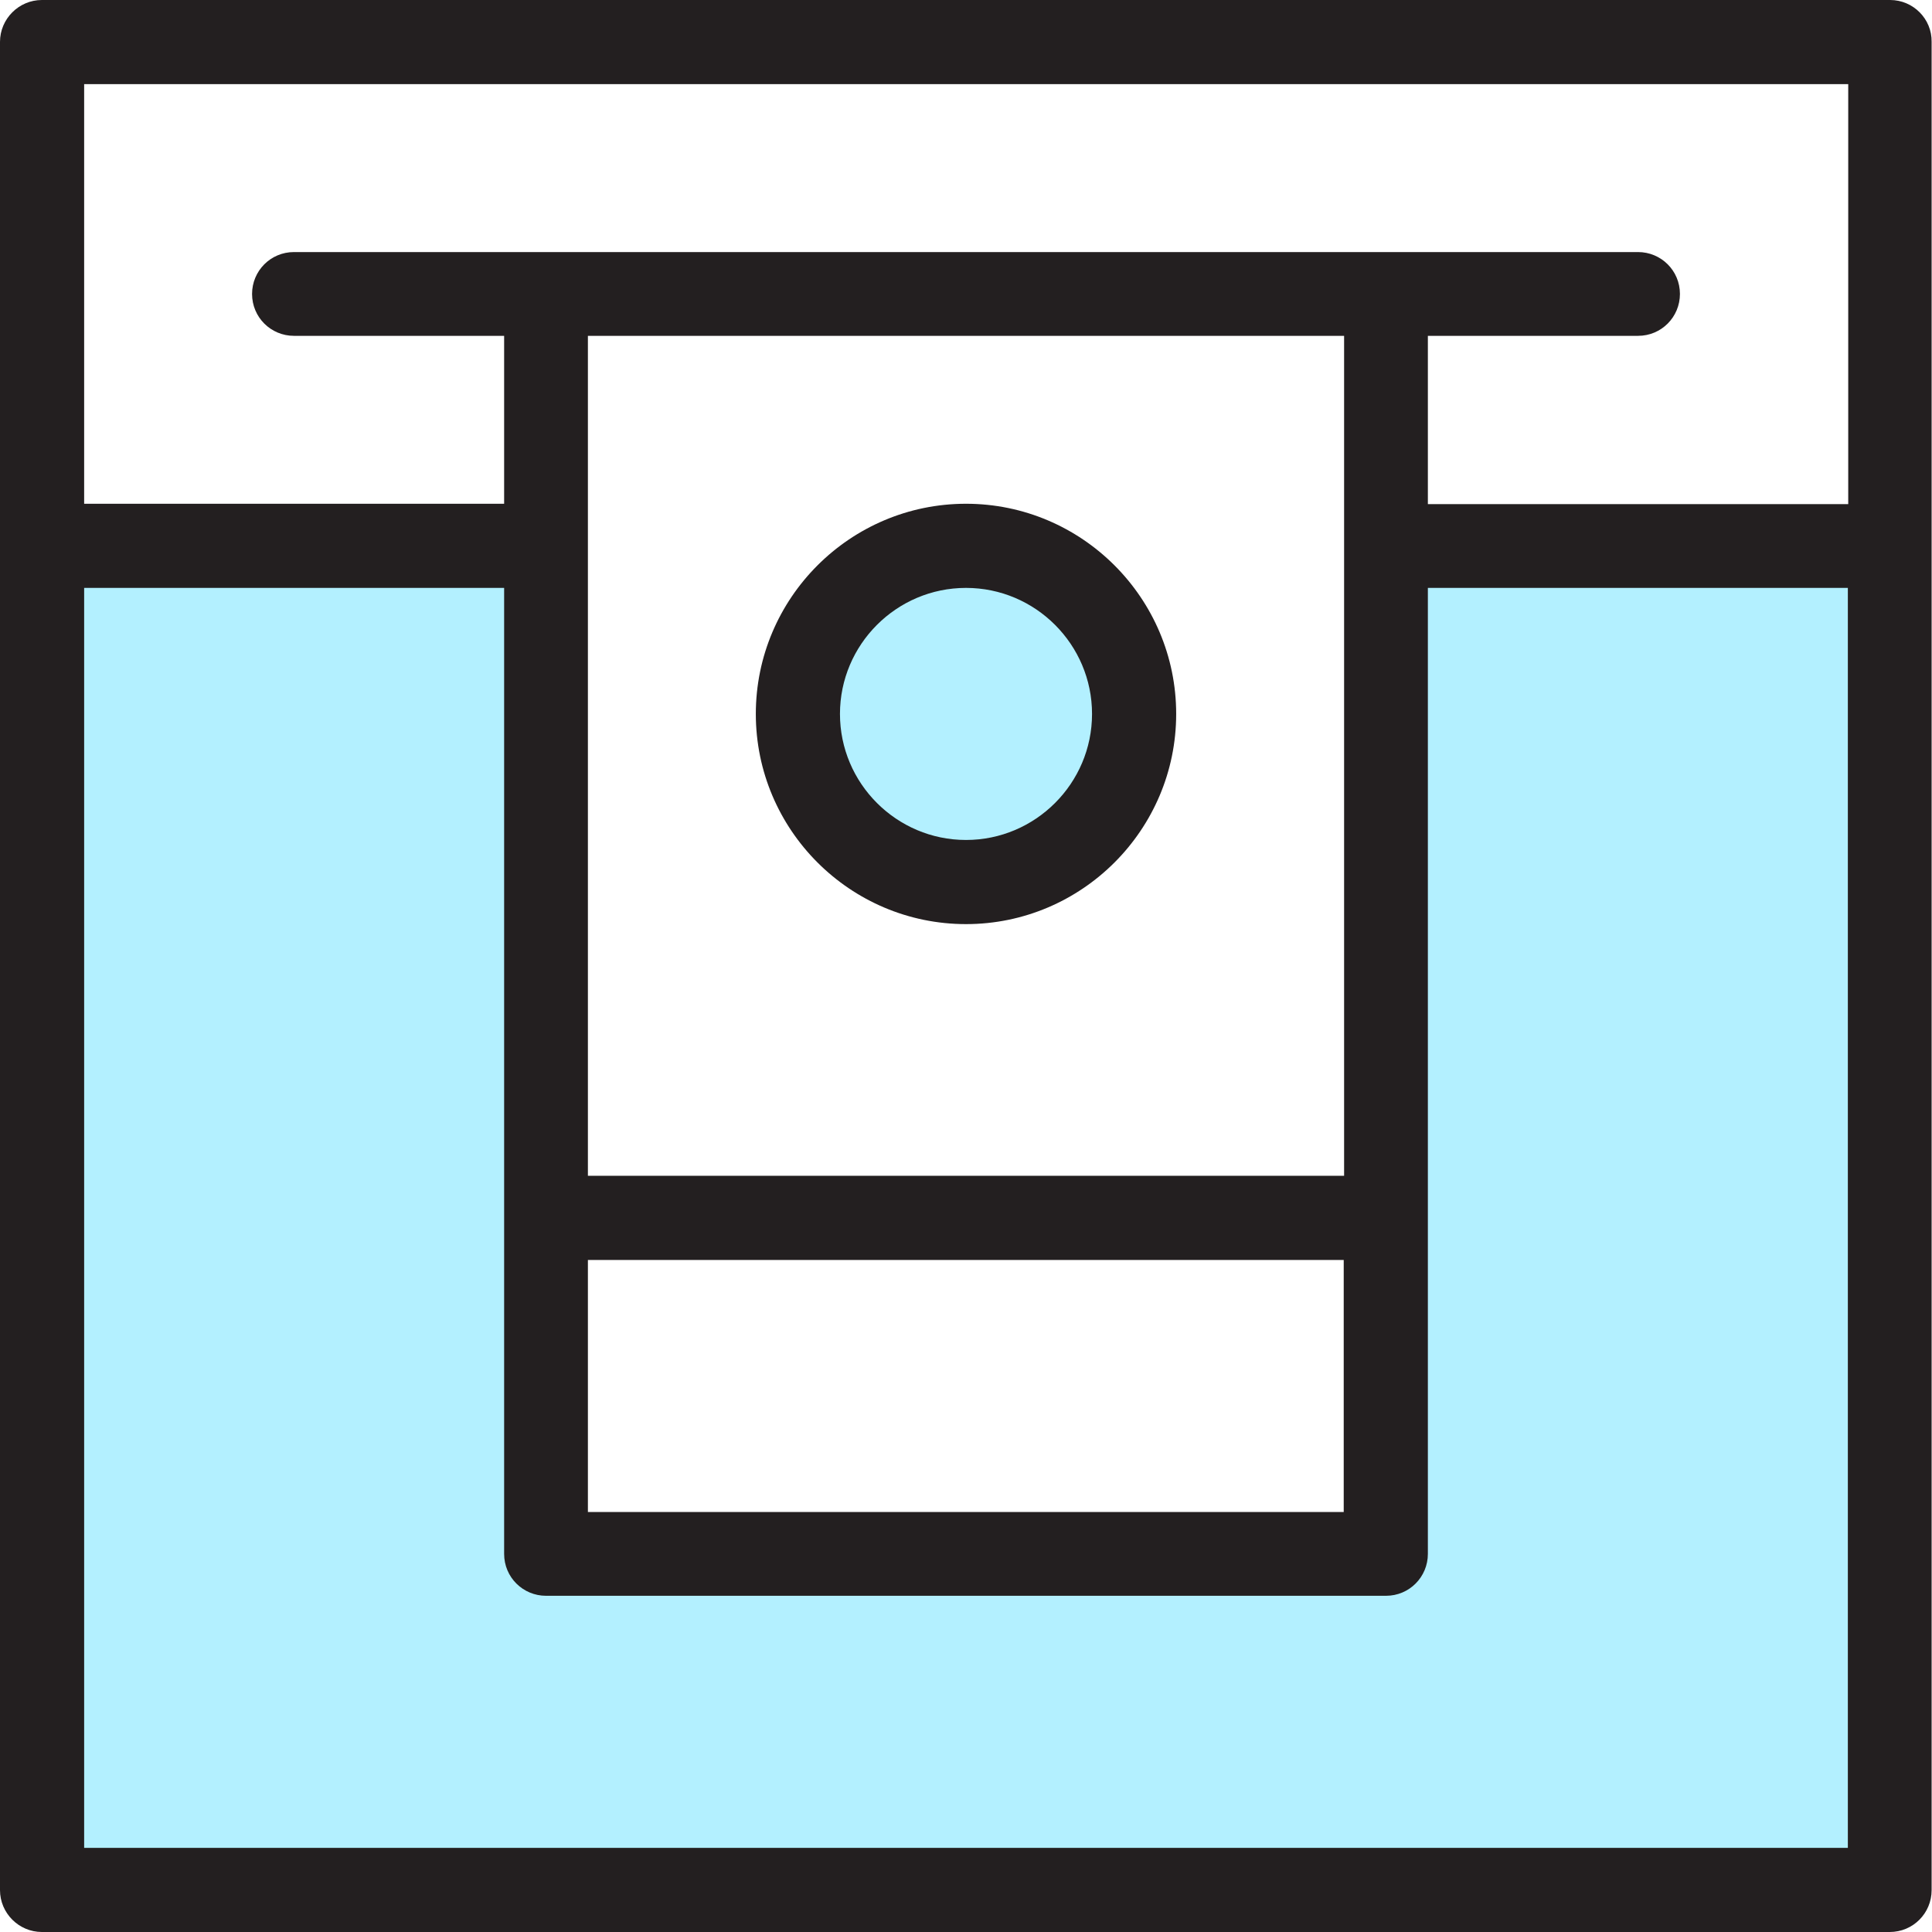
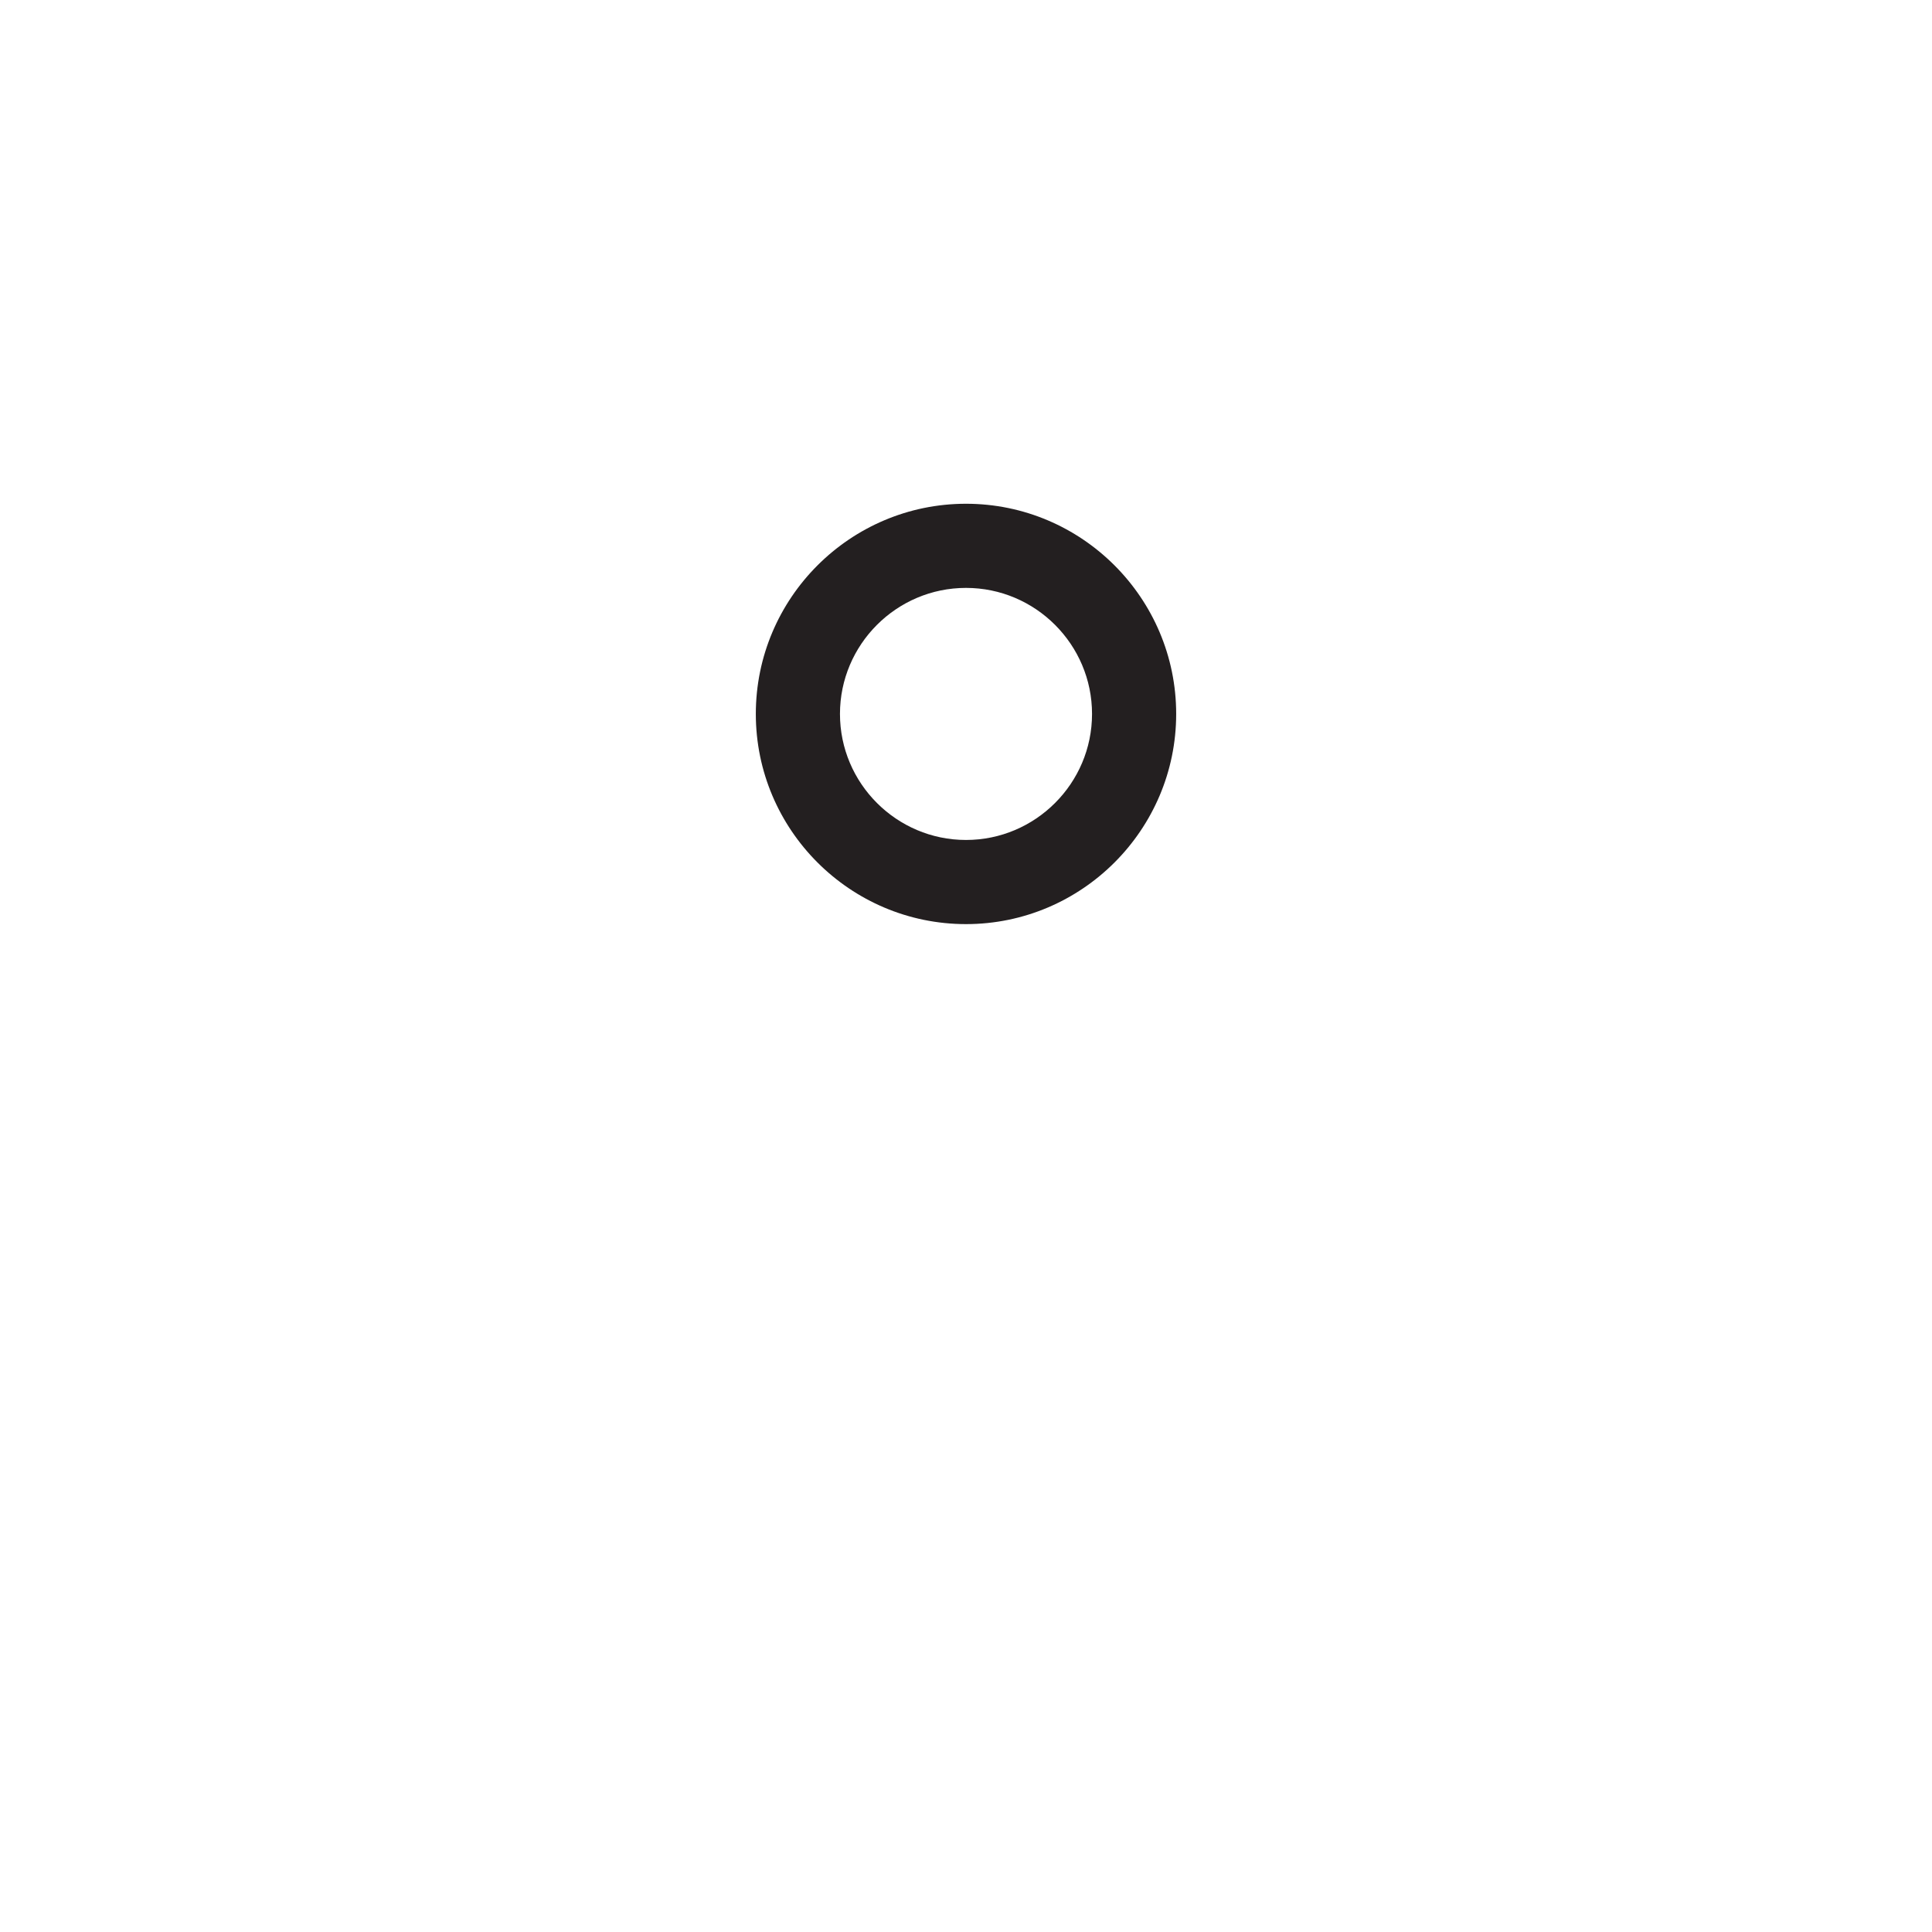
<svg xmlns="http://www.w3.org/2000/svg" id="Layer" x="0px" y="0px" viewBox="0 0 512 512" style="enable-background:new 0 0 512 512;" xml:space="preserve">
  <style type="text/css"> .st0{opacity:0.3;fill:#00CCFF;} .st1{fill:#231F20;} </style>
  <g>
-     <polygon class="st0" points="367.3,322.8 367.3,411.8 144.7,411.8 144.7,322.8 144.7,144.7 11.1,144.7 11.1,500.9 500.9,500.9 500.9,144.7 367.3,144.7 " />
-     <circle class="st0" cx="256" cy="189.2" r="44.5" />
-     <path class="st1" d="M500.9,0H11.1C5,0,0,5,0,11.1v133.6v356.2C0,507,5,512,11.1,512h489.7c6.2,0,11.1-5,11.1-11.1V144.7V11.1 C512,5,507,0,500.9,0z M22.3,22.3h467.5v111.3H378.4V89h55.7c6.2,0,11.1-5,11.1-11.1c0-6.2-5-11.1-11.1-11.1H77.9 c-6.2,0-11.1,5-11.1,11.1c0,6.2,5,11.1,11.1,11.1h55.7v44.5H22.3V22.3z M356.2,89v222.6H155.8V89H356.2z M155.8,333.9h200.3v66.8 H155.8V333.9z M22.3,489.7V155.8h111.3v256c0,6.2,5,11.1,11.1,11.1h222.6c6.2,0,11.1-5,11.1-11.1v-256h111.3v333.9L22.3,489.7 L22.3,489.7z" />
    <path class="st1" d="M256,244.9c30.7,0,55.7-25,55.7-55.7s-25-55.7-55.7-55.7s-55.7,25-55.7,55.7S225.3,244.9,256,244.9z M256,155.8c18.4,0,33.4,15,33.4,33.4s-15,33.4-33.4,33.4s-33.4-15-33.4-33.4S237.6,155.8,256,155.8z" />
  </g>
</svg>